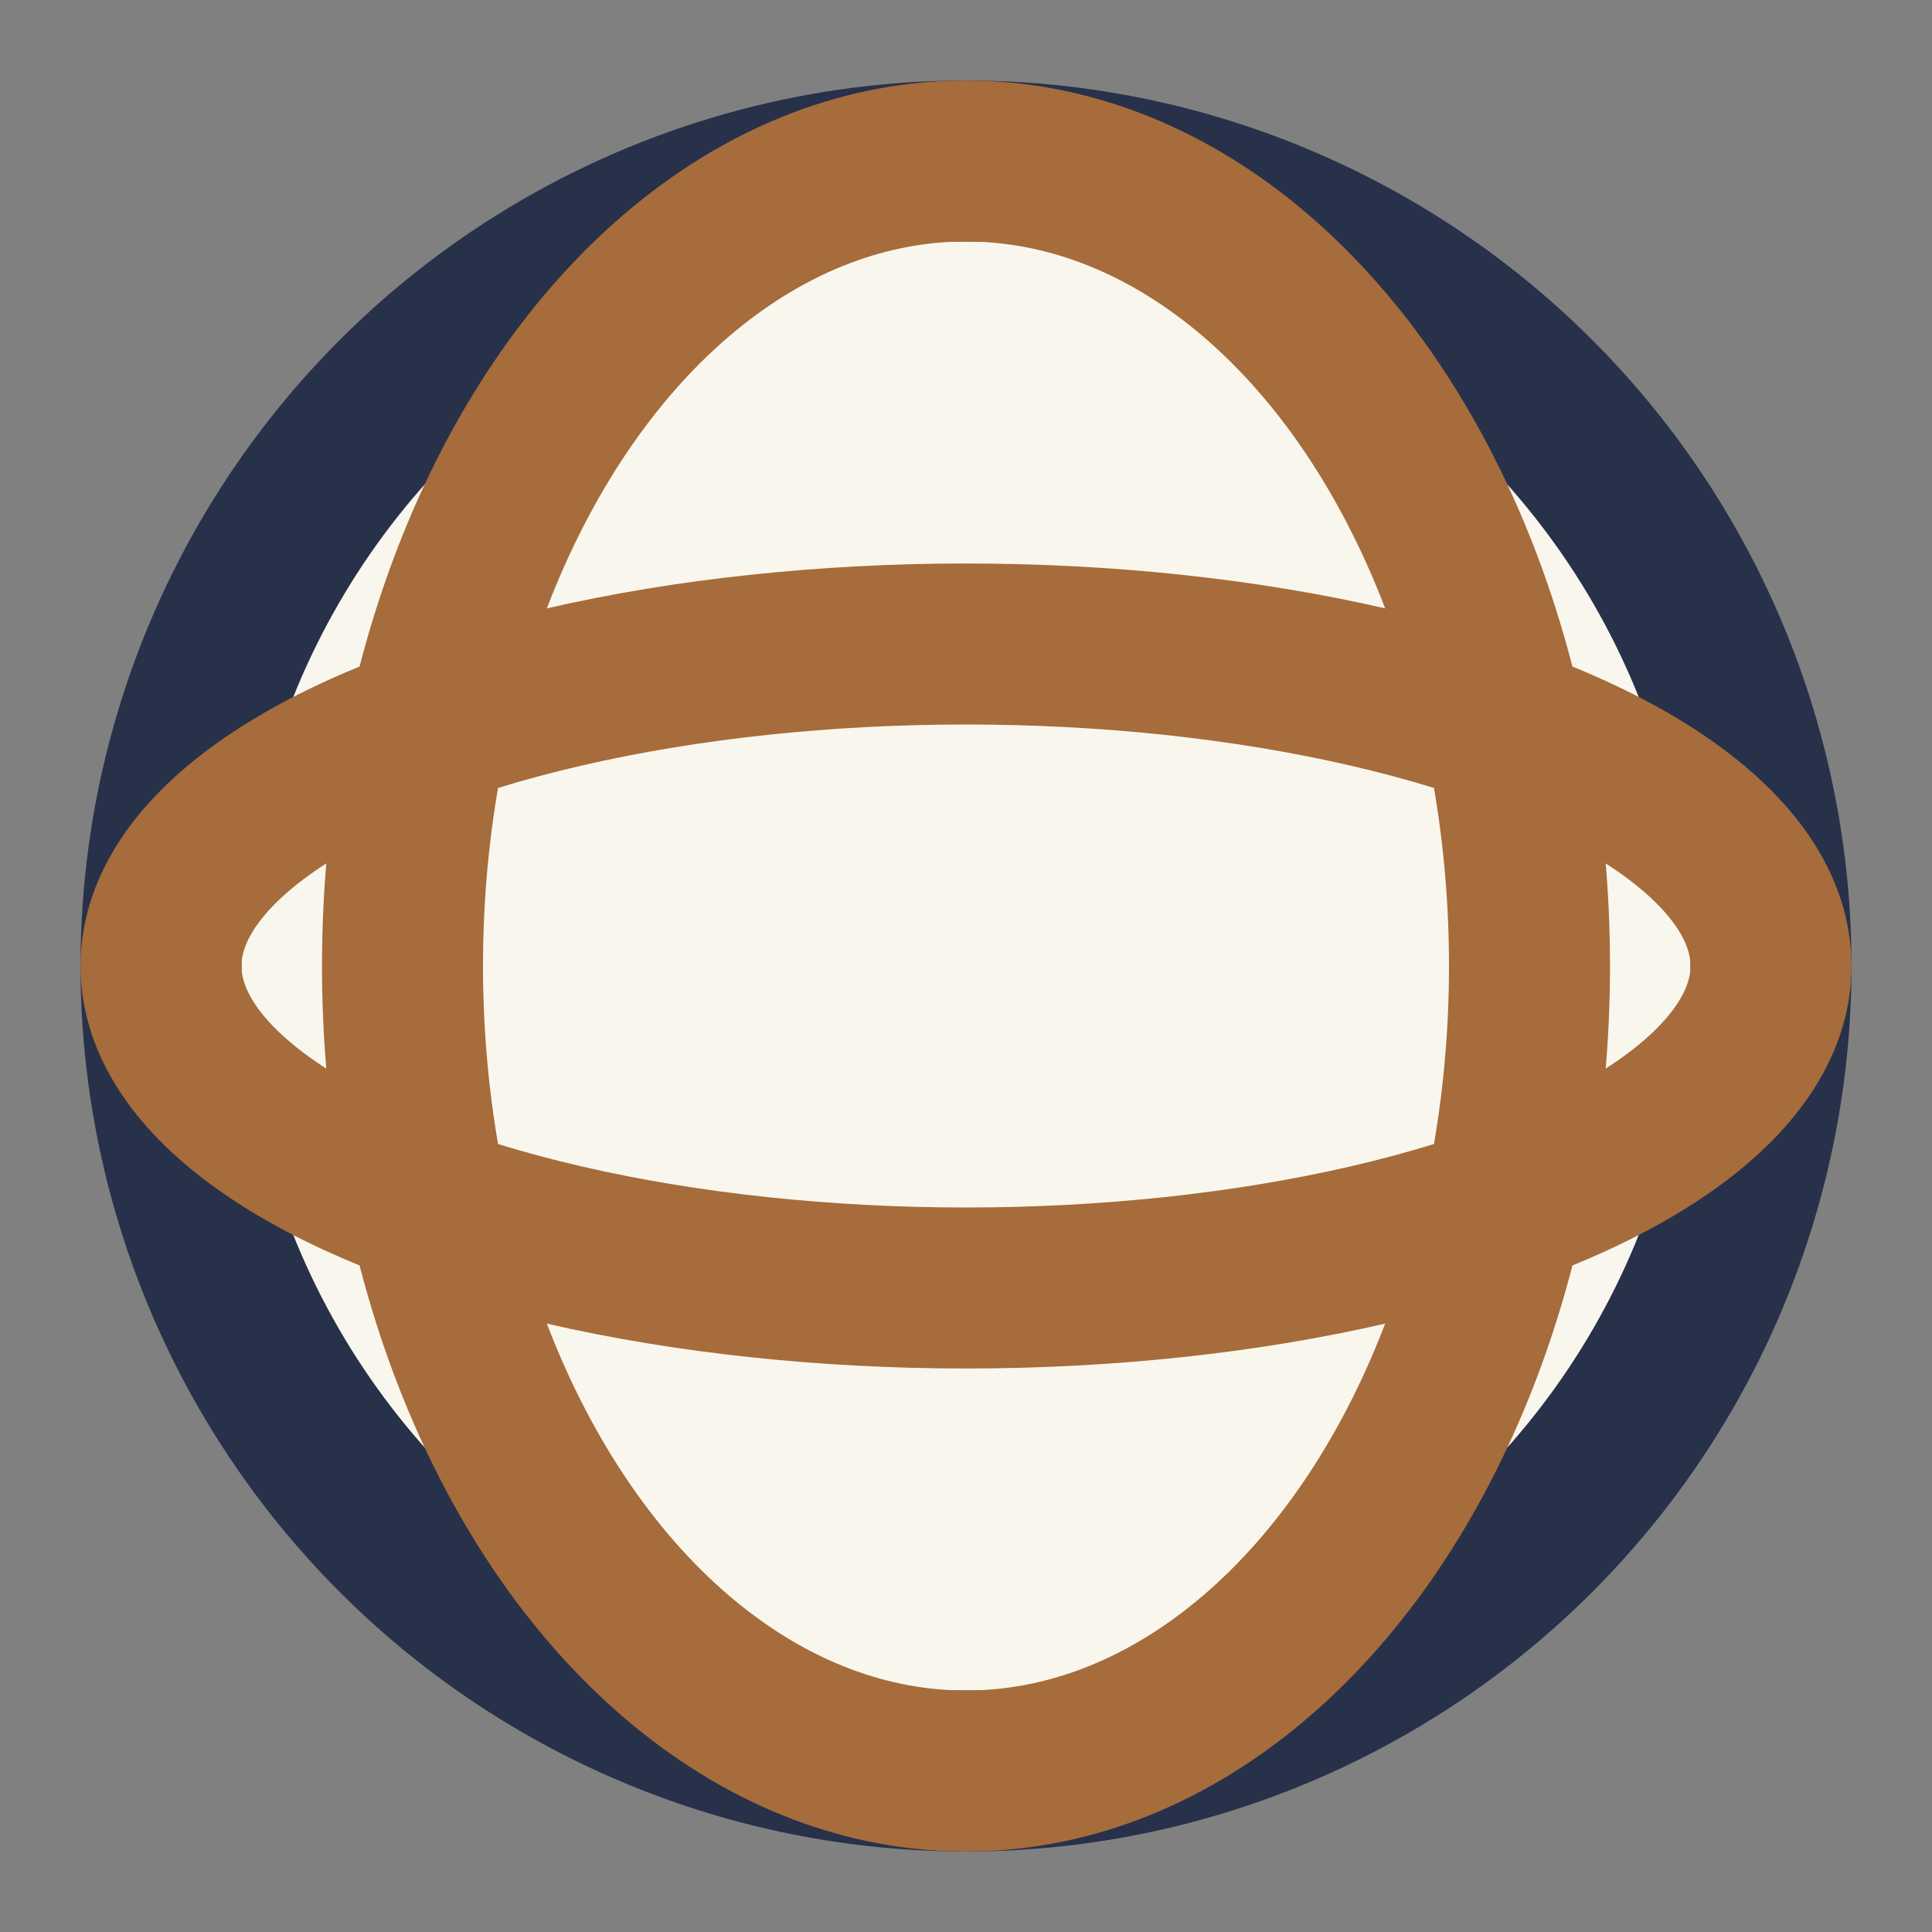
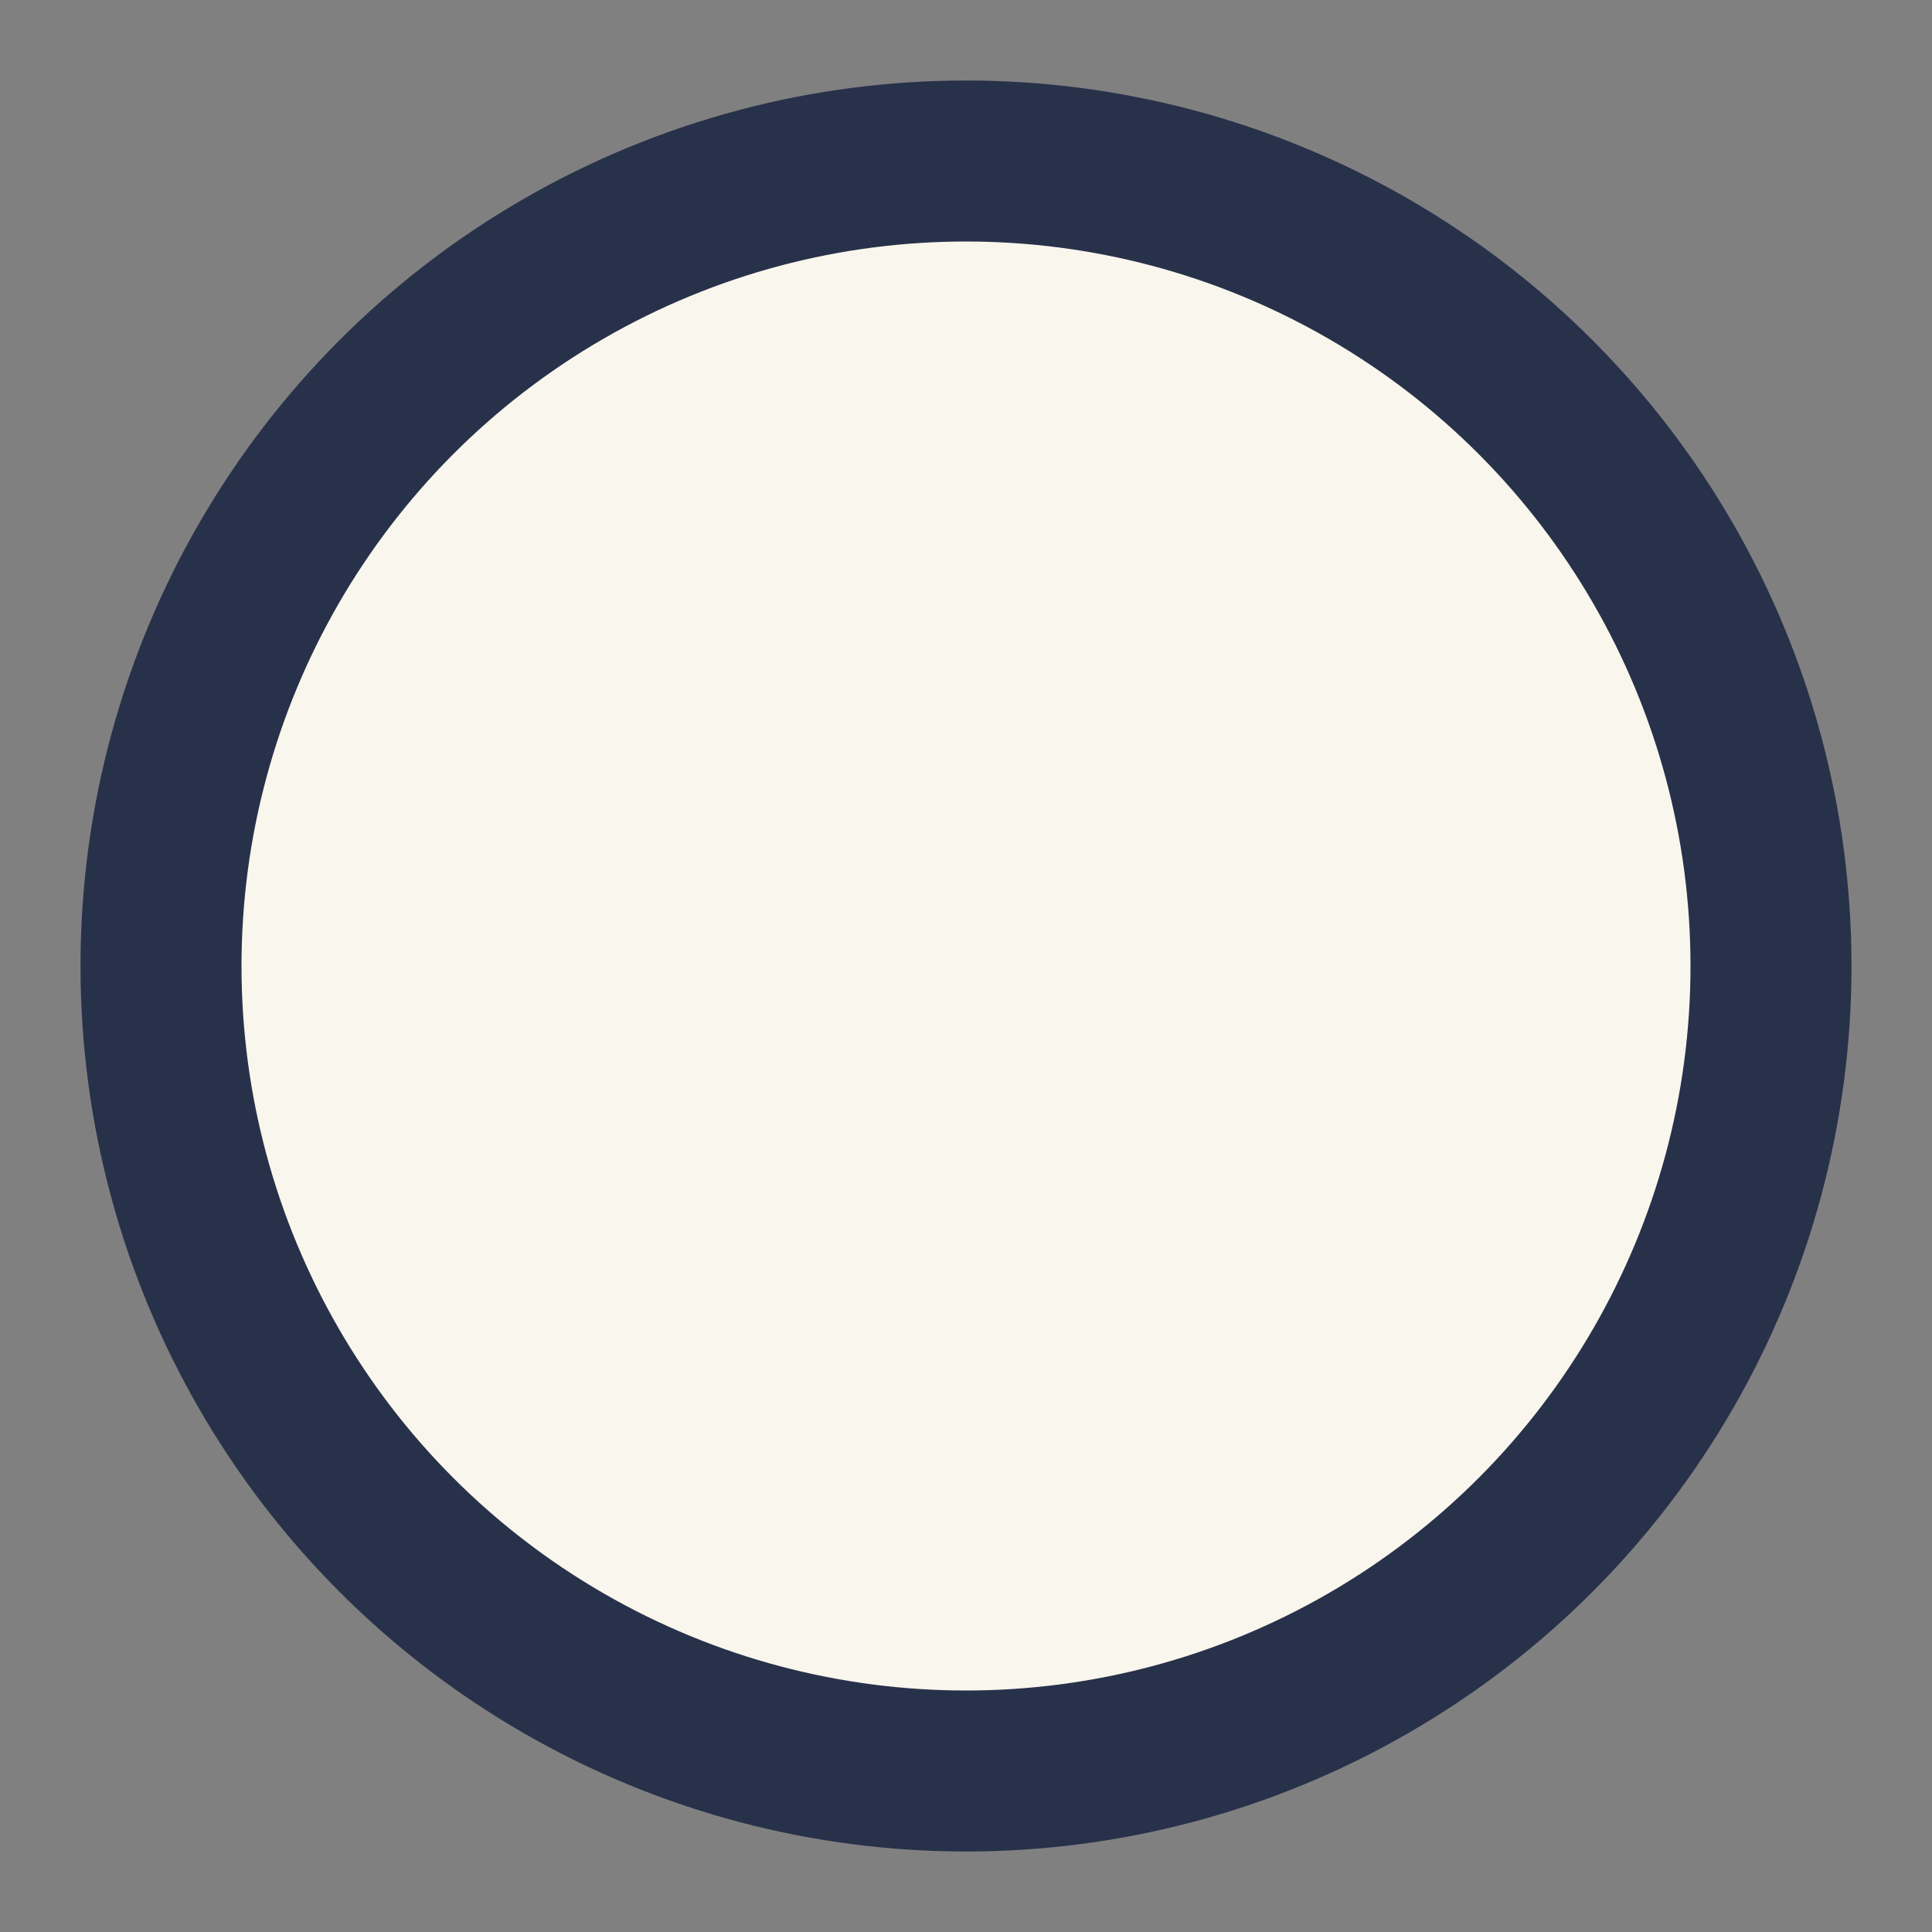
<svg xmlns="http://www.w3.org/2000/svg" width="24" height="24" viewBox="0 0 24 24">
  <rect x="0" y="0" width="24" height="24" fill="#808080" stroke="none" />
  <circle cx="12" cy="12" r="10" fill="#F9F6ED" stroke="#28314A" stroke-width="2" />
-   <ellipse cx="12" cy="12" rx="7" ry="10" stroke="#A66C3B" stroke-width="2" fill="none" />
-   <ellipse cx="12" cy="12" rx="10" ry="4" stroke="#A66C3B" stroke-width="2" fill="none" />
</svg>